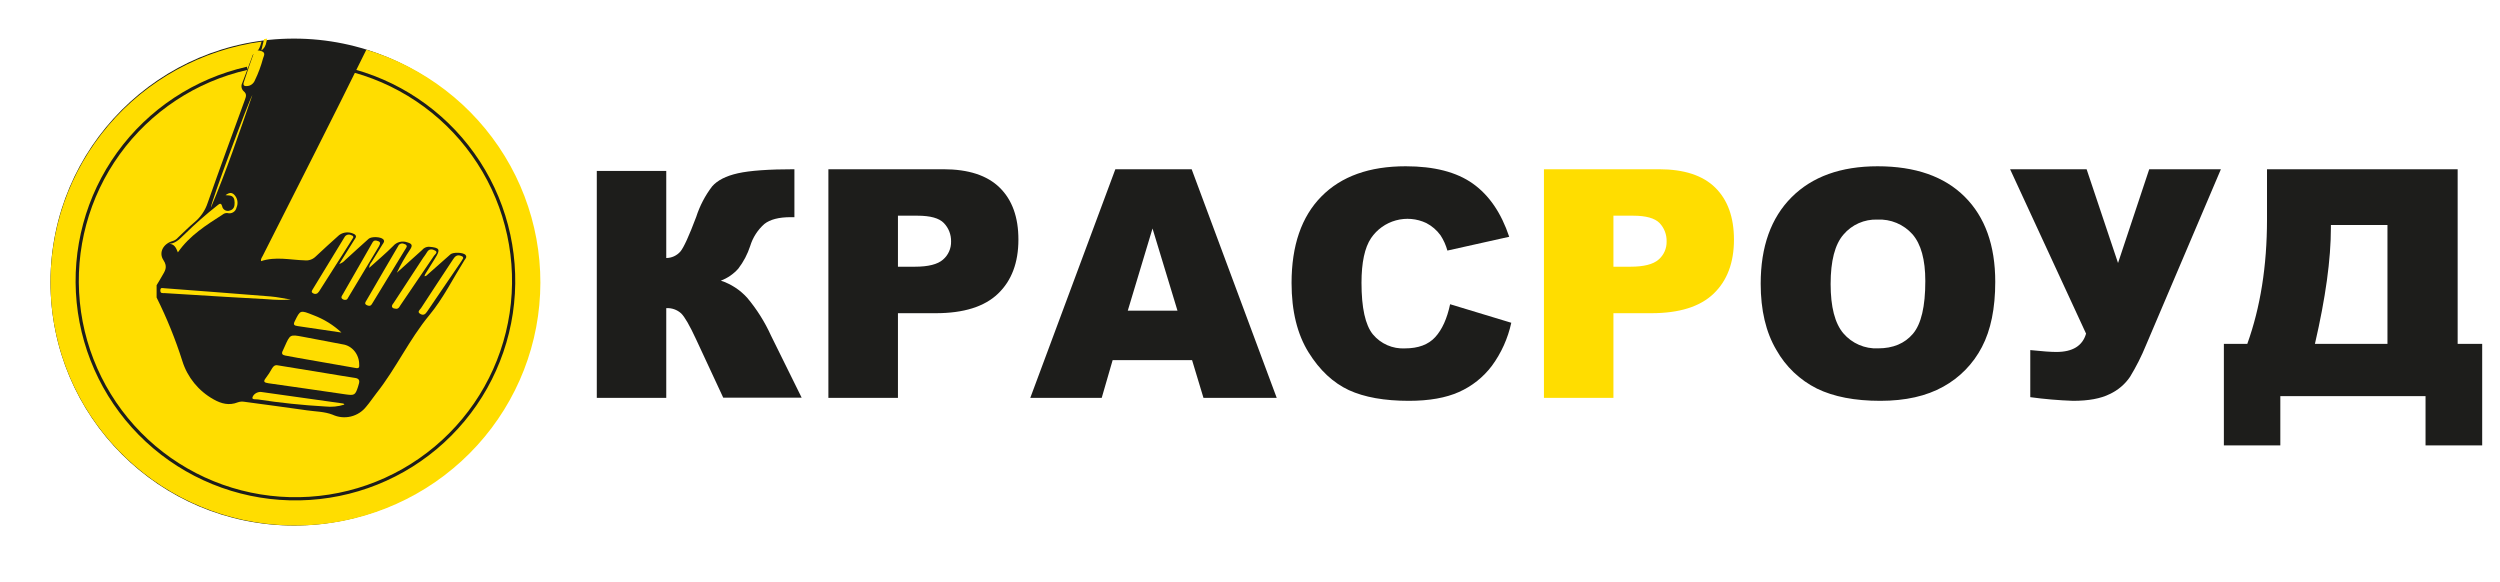
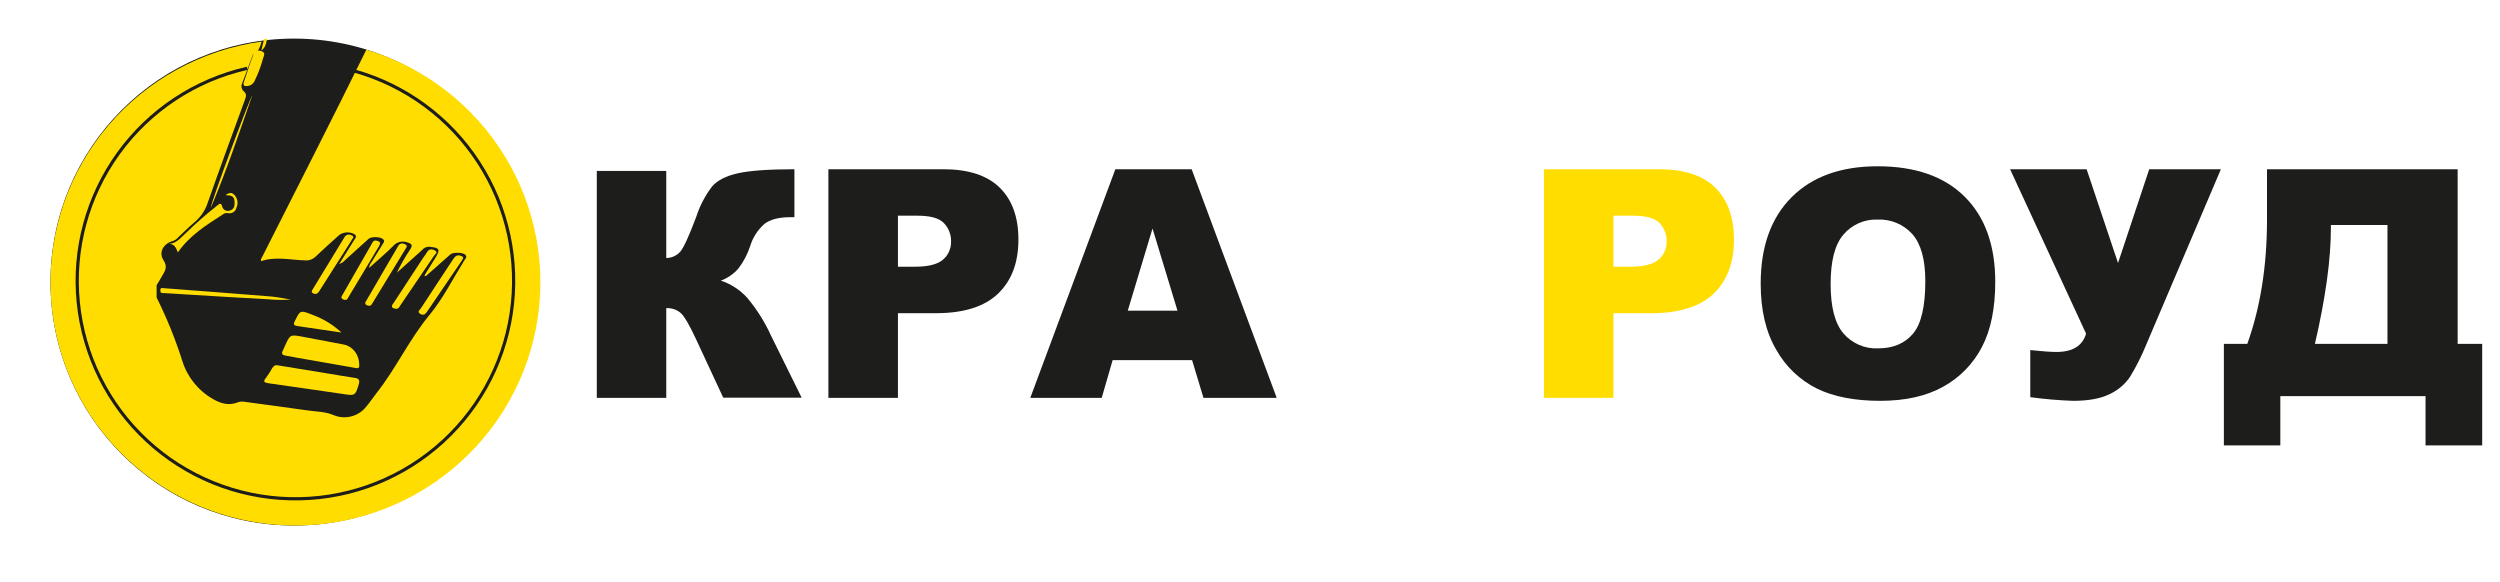
<svg xmlns="http://www.w3.org/2000/svg" width="842" height="196" viewBox="0 0 842 196" fill="none">
  <path d="M99 177C144.287 177 181 140.287 181 95C181 49.713 144.287 13 99 13C53.713 13 17 49.713 17 95C17 140.287 53.713 177 99 177Z" fill="#1D1D1B" />
  <path d="M270 133.939H243.587L234.437 114.267C232.279 109.604 230.597 106.69 229.392 105.526C228.022 104.301 226.225 103.673 224.395 103.78V134H201V57.566H224.395V86.9C225.298 86.895 226.189 86.697 227.01 86.32C227.832 85.942 228.564 85.394 229.16 84.712C230.292 83.359 232.067 79.47 234.486 73.044C235.674 69.35 237.48 65.887 239.825 62.803C241.608 60.737 244.528 59.25 248.56 58.352C252.591 57.455 258.932 57 267.557 57V73.143H266.335C262.328 73.143 259.359 73.909 257.429 75.442C255.2 77.413 253.555 79.966 252.677 82.818C251.783 85.585 250.424 88.175 248.657 90.478C247.055 92.287 245.038 93.675 242.781 94.523C246.179 95.636 249.231 97.619 251.638 100.276C254.881 104.132 257.582 108.418 259.665 113.013L270 133.939Z" fill="#1D1D1B" />
  <path d="M279 57H317.737C326.17 57 332.491 59.066 336.7 63.199C340.908 67.331 343.008 73.162 343 80.691C343 88.46 340.71 94.535 336.129 98.915C331.548 103.296 324.56 105.486 315.164 105.486H302.429V134H279V57ZM302.429 89.828H308.135C312.627 89.828 315.779 89.035 317.592 87.448C318.471 86.704 319.173 85.767 319.646 84.706C320.119 83.645 320.351 82.489 320.323 81.324C320.345 80.177 320.142 79.038 319.725 77.973C319.308 76.908 318.686 75.94 317.895 75.125C316.317 73.472 313.351 72.645 308.997 72.645H302.429V89.828Z" fill="#1D1D1B" />
  <path d="M401.486 121.282H374.74L371.058 134H347L375.649 57H401.351L430 134H405.328L401.486 121.282ZM396.577 104.635L388.169 76.957L379.834 104.635H396.577Z" fill="#1D1D1B" />
-   <path d="M488.4 102.463L509 108.708C507.863 113.955 505.635 118.902 502.46 123.224C499.568 127.053 495.754 130.081 491.376 132.025C486.967 134 481.353 134.992 474.535 135C466.272 135 459.52 133.795 454.278 131.386C449.036 128.928 444.48 124.736 440.707 118.652C436.935 112.567 435 104.811 435 95.297C435 82.677 438.348 72.971 445.043 66.178C451.738 59.384 461.206 55.992 473.445 56C483.039 56 490.576 57.946 496.054 61.839C501.533 65.731 505.616 71.701 508.302 79.748L487.481 84.394C486.985 82.582 486.212 80.857 485.191 79.281C483.933 77.529 482.279 76.101 480.365 75.114C477.169 73.606 473.543 73.29 470.136 74.223C466.728 75.155 463.764 77.275 461.773 80.203C459.634 83.382 458.56 88.393 458.552 95.236C458.552 103.693 459.834 109.49 462.398 112.629C463.71 114.199 465.368 115.441 467.24 116.258C469.113 117.075 471.149 117.444 473.188 117.337C477.679 117.337 481.08 116.07 483.39 113.538C485.701 111.006 487.371 107.315 488.4 102.463Z" fill="#1D1D1B" />
  <path d="M520 57H558.74C567.184 57 573.503 59.066 577.697 63.199C581.891 67.331 583.992 73.162 584 80.691C584 88.46 581.713 94.535 577.138 98.915C572.564 103.296 565.573 105.486 556.165 105.486H543.402V134H520V57ZM543.402 89.828H549.122C553.615 89.828 556.761 89.035 558.582 87.448C559.461 86.704 560.164 85.767 560.637 84.706C561.111 83.645 561.342 82.489 561.315 81.324C561.345 80.181 561.151 79.044 560.744 77.98C560.337 76.915 559.726 75.945 558.946 75.125C557.327 73.472 554.36 72.645 550.045 72.645H543.402V89.828Z" fill="#FFDD00" />
  <path d="M593 95.549C593 83.079 596.47 73.372 603.409 66.428C610.348 59.484 620 56.008 632.365 56C645.057 56 654.836 59.415 661.702 66.244C668.567 73.073 672 82.633 672 94.922C672 103.858 670.503 111.179 667.507 116.886C664.582 122.524 660.054 127.167 654.496 130.229C648.825 133.401 641.763 134.992 633.31 135C624.71 135 617.59 133.627 611.952 130.88C606.195 128.01 601.431 123.472 598.278 117.857C594.759 111.913 593 104.477 593 95.549ZM616.555 95.66C616.555 103.366 617.987 108.904 620.851 112.274C622.287 113.948 624.084 115.274 626.106 116.149C628.129 117.025 630.324 117.428 632.525 117.328C637.582 117.328 641.501 115.689 644.284 112.409C647.066 109.13 648.453 103.207 648.445 94.639C648.445 87.441 646.996 82.186 644.1 78.874C642.623 77.229 640.799 75.934 638.761 75.083C636.723 74.233 634.521 73.847 632.316 73.955C630.151 73.874 627.997 74.287 626.015 75.163C624.033 76.038 622.276 77.353 620.876 79.009C617.995 82.329 616.555 87.88 616.555 95.66V95.66Z" fill="#1D1D1B" />
  <path d="M677 57H702.772L713.353 88.578L723.859 57H748L722.784 116.231C721.276 119.931 719.474 123.505 717.395 126.917C715.684 129.432 713.321 131.437 710.559 132.717C707.543 134.239 703.423 135 698.199 135C693.381 134.83 688.575 134.419 683.798 133.766V117.909C687.82 118.329 690.749 118.539 692.587 118.539C698.067 118.539 701.4 116.482 702.587 112.369L677 57Z" fill="#1D1D1B" />
  <path d="M836 150H816.923V133.428H768.015V150H749V115.809H756.892C761.307 103.506 763.518 89.587 763.527 74.052V57H827.738V115.809H836V150ZM804.098 115.809V75.775H785.045V76.759C785.045 87.323 783.253 100.34 779.669 115.809H804.098Z" fill="#1D1D1B" />
  <path d="M120.577 130.285C120.715 129.891 120.83 129.49 120.922 129.085C121.181 128.022 120.811 127.462 119.54 127.279C116.28 126.799 113.021 126.216 109.762 125.69L93.59 123.049C92.578 122.832 92.047 123.358 91.615 124.101C91.015 125.207 90.326 126.269 89.554 127.279C88.541 128.547 88.961 128.868 90.455 129.085C99.096 130.285 107.738 131.577 116.305 132.811C119.391 133.257 119.651 133.097 120.577 130.285Z" fill="#FFDD00" />
-   <path d="M88.077 132.031C87.824 131.99 87.564 131.99 87.31 132.031C86.748 132.126 86.231 132.355 85.823 132.691C85.414 133.027 85.131 133.455 85.008 133.923C84.884 134.657 86.246 134.429 86.889 134.532C94.359 135.678 101.9 136.468 109.477 136.9C111.681 137.15 113.926 136.93 116 136.259C115.802 136.052 115.74 135.928 115.641 135.907C106.424 134.598 97.236 133.306 88.077 132.031Z" fill="#FFDD00" />
  <path d="M127.984 82.149C128.087 81.451 127.673 81.331 127.271 81.187C126.511 80.886 125.89 80.874 125.43 81.716C124.533 83.317 123.589 84.905 122.681 86.529C120.253 90.729 117.837 94.953 115.433 99.164C115.192 99.573 114.789 100.019 115.134 100.524C115.3 100.704 115.504 100.839 115.73 100.919C115.957 100.999 116.198 101.02 116.434 100.981C116.94 100.981 117.101 100.512 117.308 100.151C120.752 94.415 124.203 88.663 127.662 82.895C127.754 82.631 127.892 82.342 127.984 82.149Z" fill="#FFDD00" />
  <path d="M99.255 108.231C98.675 109.38 99.114 109.668 100.275 109.828C105.192 110.541 110.096 111.288 115 112C112.331 109.485 109.106 107.489 105.527 106.14C101.075 104.371 101.153 104.371 99.255 108.231Z" fill="#FFDD00" />
  <path d="M146.581 84.415C145.648 83.874 144.517 83.694 143.821 84.932C143.44 85.593 142.993 86.206 142.507 86.844C139.212 91.893 135.909 96.947 132.597 102.004C132.295 102.461 131.756 102.906 132.124 103.519C132.374 103.94 132.939 103.904 133.438 104C134.293 104 134.503 103.351 134.831 102.858C138.643 97.295 142.432 91.713 146.2 86.11C146.581 85.617 147.553 84.98 146.581 84.415Z" fill="#FFDD00" />
  <path d="M143.897 104.878C147.692 99.277 151.54 93.688 155.349 88.052C155.6 87.691 155.825 87.294 155.984 87.018C156.076 86.501 155.759 86.393 155.441 86.249C153.96 85.588 153.22 86.333 152.519 87.451C148.962 92.895 145.352 98.268 141.808 103.773C141.424 104.349 140.3 105.071 141.636 105.768C142.747 106.369 143.328 105.708 143.897 104.878Z" fill="#FFDD00" />
  <path d="M137 83.091C137 82.396 136.579 82.333 136.134 82.169C135.95 82.073 135.749 82.016 135.543 82.003C135.337 81.99 135.13 82.02 134.936 82.093C134.742 82.165 134.565 82.278 134.416 82.423C134.266 82.569 134.148 82.745 134.069 82.939C132.51 85.642 130.915 88.319 129.344 91.009C127.377 94.368 125.41 97.752 123.468 101.111C123.159 101.642 122.59 102.273 123.468 102.74C124.136 103.081 124.817 103.207 125.287 102.349C125.41 102.134 125.559 101.919 125.695 101.692C129.208 95.934 132.72 90.167 136.233 84.392C136.542 83.975 136.777 83.495 137 83.091Z" fill="#FFDD00" />
  <path d="M106.97 98.729C107.33 98.375 107.633 97.969 107.866 97.525C111.353 92.058 114.836 86.576 118.315 81.077C118.549 80.704 118.77 80.331 118.991 79.993C119.064 79.439 118.684 79.355 118.328 79.223C118.135 79.112 117.921 79.04 117.699 79.013C117.477 78.985 117.252 79.002 117.037 79.063C116.822 79.124 116.622 79.227 116.449 79.367C116.276 79.506 116.134 79.678 116.032 79.873C112.483 85.737 108.885 91.601 105.312 97.452C105.054 97.886 104.735 98.379 105.373 98.729C105.601 98.904 105.882 99 106.172 99C106.461 99 106.742 98.904 106.97 98.729V98.729Z" fill="#FFDD00" />
  <path d="M57 82.127C58.76 82.199 59.285 83.449 59.909 85C63.93 79.23 69.527 75.792 75.027 72.234C75.245 72.052 75.498 71.916 75.772 71.836C76.045 71.755 76.333 71.731 76.616 71.765C76.941 71.852 77.28 71.872 77.613 71.824C77.946 71.776 78.266 71.662 78.551 71.487C78.837 71.312 79.083 71.081 79.273 70.808C79.464 70.535 79.596 70.227 79.659 69.902C79.982 69.183 80.078 68.386 79.937 67.612C79.795 66.839 79.422 66.125 78.865 65.562C78.046 64.757 77.191 64.817 75.956 65.742L77.178 65.827C78.657 65.959 78.999 66.969 79.024 68.231C79.048 69.493 78.755 70.539 77.435 70.899C77.165 71.004 76.874 71.047 76.584 71.026C76.295 71.005 76.013 70.921 75.761 70.779C75.509 70.637 75.293 70.441 75.128 70.206C74.963 69.971 74.853 69.703 74.807 69.421C74.404 68.038 73.732 68.808 73.182 69.204C69.427 72.161 65.836 75.316 62.426 78.653C60.85 80.047 59.554 81.923 57 82.127Z" fill="#FFDD00" />
  <path d="M95.889 116.689C95.673 117.163 95.481 117.663 95.242 118.125C94.691 119.137 95.134 119.573 96.045 119.74L100.059 120.483L119.433 123.881C120.272 124.035 121.147 124.278 120.979 122.855C120.998 121.177 120.442 119.55 119.415 118.281C118.389 117.012 116.963 116.19 115.408 115.971L101.904 113.407C97.698 112.625 97.71 112.612 95.889 116.689Z" fill="#FFDD00" />
  <path d="M123.355 16.802C111.943 40.019 100.138 63.089 88.505 86.136C88.235 86.684 87.769 87.171 87.928 87.951C92.837 86.319 97.684 87.537 102.568 87.683C103.234 87.764 103.91 87.697 104.547 87.486C105.184 87.276 105.765 86.927 106.249 86.465C108.863 83.968 111.563 81.592 114.25 79.156C115.008 78.612 115.912 78.304 116.846 78.269C117.781 78.234 118.705 78.475 119.502 78.961C120.3 79.643 119.674 80.24 119.33 80.776C117.723 83.407 116.066 86.026 114.25 88.913C115.035 88.658 115.735 88.194 116.275 87.573C118.901 85.198 121.502 82.786 124.153 80.435C125.098 79.582 128.251 79.729 129.061 80.593C129.687 81.227 129.16 81.811 128.853 82.274C127.626 84.272 126.399 86.245 125.171 88.231C124.671 88.788 124.373 89.496 124.325 90.241C127.184 87.658 129.908 85.368 132.424 82.847C132.996 82.181 133.762 81.706 134.616 81.488C135.471 81.27 136.372 81.319 137.197 81.629C138.707 82.067 139.062 82.591 138.167 83.968C136.475 86.489 134.966 89.127 133.651 91.861C136.473 89.319 139.308 86.769 142.155 84.211C142.429 83.867 142.777 83.588 143.174 83.396C143.572 83.204 144.008 83.104 144.45 83.103C148.131 83.395 148.45 83.992 146.511 87.049C145.407 88.82 144.306 90.586 143.21 92.348C143.103 92.569 143.013 92.797 142.94 93.03C143.591 93.03 143.861 92.628 144.167 92.336C146.683 90.119 149.174 87.878 151.702 85.673C152.647 84.845 156.107 84.991 156.807 85.892C157.334 86.562 156.807 87.11 156.451 87.597C152.573 93.798 149.272 100.485 144.646 106.088C137.811 114.335 133.393 124.092 126.791 132.424C125.625 133.91 124.582 135.517 123.355 136.943C122.059 138.605 120.232 139.78 118.174 140.276C116.115 140.772 113.949 140.559 112.029 139.671C109.268 138.599 106.298 138.624 103.439 138.209C96.407 137.174 89.352 136.297 82.32 135.323C81.572 135.187 80.802 135.25 80.087 135.505C77.178 136.663 74.528 135.98 71.914 134.494C66.874 131.687 63.113 127.064 61.41 121.582C59.078 114.247 56.182 107.1 52.746 100.205V96.051C53.323 95.064 53.973 94.102 54.489 93.115C55.483 91.386 56.636 89.997 55.053 87.622C53.323 85.027 55.053 81.994 58.231 81.166C58.895 80.945 59.484 80.55 59.937 80.021C61.79 78.303 63.545 76.476 65.496 74.856C67.582 73.127 69.13 70.846 69.963 68.278C74.037 56.67 78.283 45.135 82.492 33.575C82.872 32.527 83.191 31.662 82.087 30.737C81.707 30.396 81.452 29.939 81.361 29.439C81.27 28.939 81.348 28.423 81.584 27.972C82.713 25.085 83.768 22.186 84.848 19.299C84.983 18.945 85.069 18.434 85.339 18.3C87.167 17.35 87.646 15.669 88.1 14C67.955 16.79 49.558 26.869 36.442 42.301C23.327 57.733 16.416 77.431 17.039 97.612C17.661 117.793 25.772 137.035 39.813 151.642C53.855 166.249 72.838 175.193 93.118 176.754C113.397 178.316 133.543 172.387 149.686 160.105C165.83 147.822 176.834 130.053 180.585 110.209C184.336 90.365 180.569 69.844 170.009 52.589C159.448 35.333 142.838 22.558 123.368 16.716L123.355 16.802Z" fill="#FFDD00" />
  <path d="M85 32C83.814 33.901 70.923 68.37 71 70C76.273 57.556 80.578 44.753 85 32Z" fill="#FFDD00" />
  <path d="M55.433 97.082C54.845 97.082 54.025 96.646 54.001 97.789C53.976 98.933 54.809 98.688 55.408 98.715C57.685 98.879 59.95 99.001 62.227 99.137C71.446 99.695 80.591 100.295 89.871 100.771C92.575 101.021 95.291 101.066 98 100.907C95.723 100.553 93.458 100.036 91.169 99.845C79.269 98.879 67.357 97.994 55.433 97.082Z" fill="#FFDD00" />
  <path d="M85.36 18.222C84.212 21.336 83.176 24.491 82.128 27.632C81.766 28.689 82.191 29.081 83.151 28.986C83.734 28.976 84.301 28.782 84.784 28.429C85.266 28.076 85.644 27.578 85.872 26.996C87.009 24.647 87.925 22.179 88.604 19.63C88.854 18.791 89.565 17.776 88.118 17.247C86.945 16.814 85.859 16.841 85.36 18.222Z" fill="#FFDD00" />
  <path d="M89.735 14.059C89.82 13.711 89.915 13.362 90 13L88.942 13.181C88.624 14.463 88.328 15.69 88 17C88.447 16.729 88.838 16.32 89.14 15.809C89.442 15.297 89.646 14.697 89.735 14.059V14.059Z" fill="#FFDD00" />
  <path d="M119.348 23.915C136.601 28.748 151.492 39.709 161.221 54.736C170.951 69.765 174.848 87.825 172.181 105.521C169.514 123.218 160.465 139.331 146.737 150.833C133.009 162.334 115.547 168.431 97.634 167.976C79.721 167.522 62.591 160.548 49.465 148.365C36.34 136.183 28.122 119.631 26.357 101.822C24.593 84.013 29.403 66.174 39.884 51.659C50.365 37.143 65.794 26.952 83.27 23" stroke="#1D1D1B" stroke-width="1.08" stroke-miterlimit="10" />
</svg>